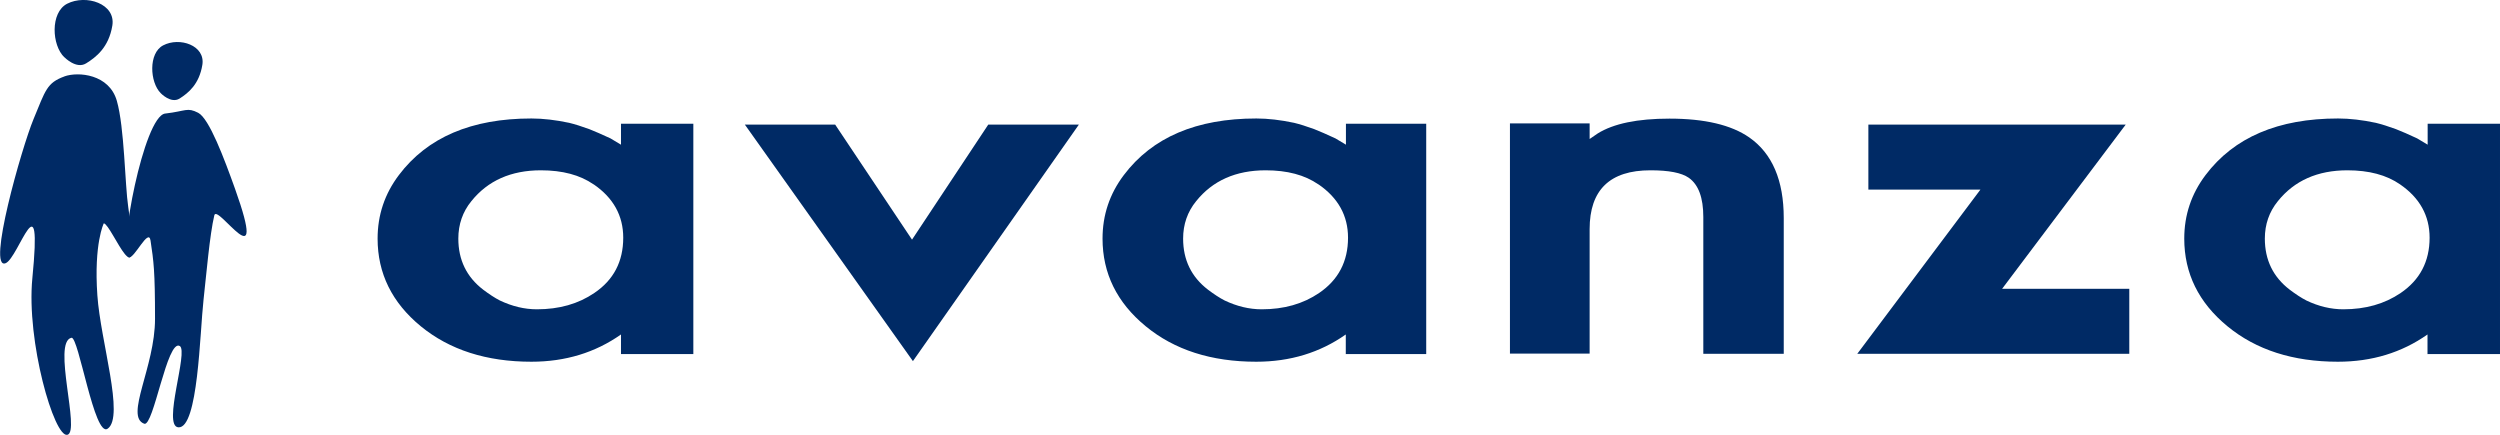
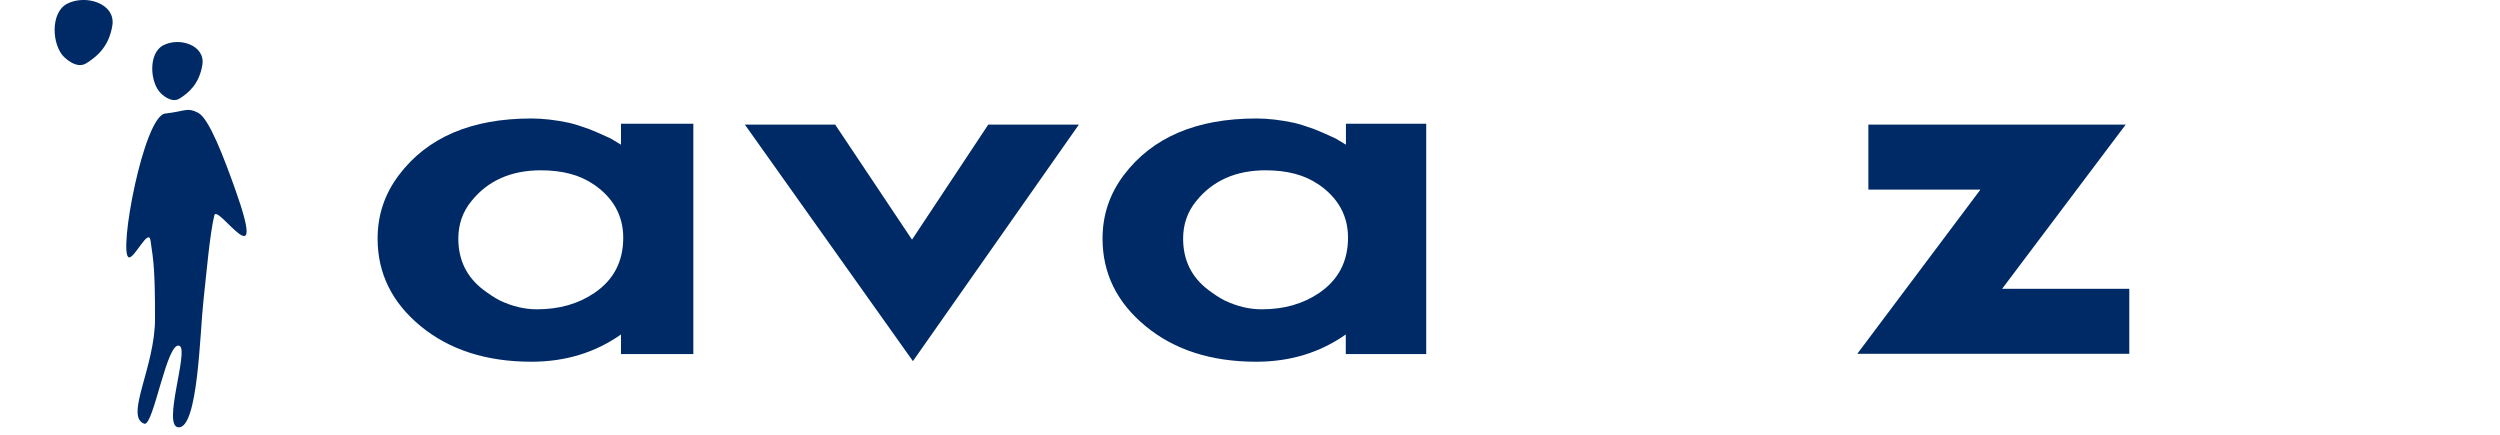
<svg xmlns="http://www.w3.org/2000/svg" id="a" viewBox="0 0 166.91 29.04">
  <defs>
    <style>.b{fill:#002a65;}</style>
  </defs>
  <path class="b" d="M4.3,3.83c-.85-.81-.95-2.99,.18-3.58,1.27-.65,3.26,0,3.02,1.46-.24,1.46-1.09,2.11-1.75,2.52-.66,.41-1.45-.41-1.45-.41Z" />
  <path class="b" d="M10.73,6.22c-.73-.73-.83-2.67,.16-3.19,1.1-.58,2.83,0,2.62,1.3-.21,1.3-.94,1.88-1.52,2.25-.58,.36-1.26-.36-1.26-.36Z" />
  <path class="b" d="M11.04,7.58c1.38-.16,1.45-.43,2.19-.05,.74,.38,1.74,3.06,2.46,5.07,2.28,6.39-1.18,.97-1.38,1.77-.31,1.29-.54,4.03-.72,5.63-.25,2.22-.36,8.62-1.68,8.53-1.09-.07,.69-5.09,.09-5.43-.84-.48-1.75,5.42-2.37,5.19-1.32-.48,.72-3.78,.72-7s-.09-3.83-.3-5.23c-.13-.88-1.09,1.24-1.45,1.12-.72-.24,.99-9.43,2.43-9.6Z" />
-   <path class="b" d="M4.3,5.1c.93-.33,2.99-.15,3.5,1.63,.51,1.77,.54,5.61,.76,7.08,1.02,6.85-1.09,1.17-1.63,1.1,0,0-.67,1.34-.43,4.8,.21,3.08,1.83,8.11,.69,8.91-.89,.63-1.94-6.18-2.42-6.07-1.3,.29,.61,6.26-.27,6.48-.88,.22-2.75-6.26-2.34-10.45,.68-6.91-.92-1.36-1.78-1.01-1.27,.53,1.06-7.69,1.86-9.62,.8-1.93,.88-2.42,2.07-2.85Z" />
  <path class="b" d="M41.46,23.65v-1.32c-1.72,1.21-3.71,1.82-5.98,1.82-3,0-5.46-.79-7.39-2.37-1.92-1.58-2.88-3.53-2.88-5.85,0-1.57,.47-2.98,1.42-4.24,1.9-2.52,4.85-3.78,8.85-3.78,.78,0,1.62,.1,2.52,.29,.37,.09,.82,.23,1.34,.42,.38,.15,.86,.36,1.42,.62l.7,.42v-1.4h4.83v15.38h-4.83Zm-1.83-11.34c-.91-.63-2.08-.94-3.52-.94-1.99,0-3.54,.69-4.64,2.06-.58,.71-.87,1.55-.87,2.5,0,1.42,.55,2.56,1.66,3.41,.41,.31,.78,.55,1.11,.72,.82,.39,1.64,.59,2.48,.59,1.48,0,2.76-.36,3.83-1.09,1.29-.87,1.93-2.1,1.93-3.69,0-1.47-.66-2.66-1.97-3.56Z" />
-   <path class="b" d="M162.07,23.65v-1.32c-1.72,1.21-3.71,1.82-5.98,1.82-3,0-5.46-.79-7.38-2.37-1.92-1.58-2.88-3.53-2.88-5.85,0-1.57,.47-2.98,1.42-4.24,1.9-2.52,4.85-3.78,8.85-3.78,.78,0,1.62,.1,2.52,.29,.37,.09,.82,.23,1.34,.42,.39,.15,.86,.36,1.42,.62l.7,.42v-1.4h4.83v15.38h-4.83Zm-1.83-11.34c-.91-.63-2.08-.94-3.52-.94-1.99,0-3.54,.69-4.64,2.06-.58,.71-.87,1.55-.87,2.5,0,1.42,.55,2.56,1.66,3.41,.41,.31,.78,.55,1.11,.72,.81,.39,1.64,.59,2.47,.59,1.48,0,2.76-.36,3.83-1.09,1.28-.87,1.93-2.1,1.93-3.69,0-1.47-.66-2.66-1.97-3.56Z" />
  <path class="b" d="M60.95,24.11l-11.22-15.79h6.03l5.13,7.68,5.09-7.68h6.05l-11.08,15.79Z" />
  <path class="b" d="M89.85,23.65v-1.32c-1.72,1.21-3.71,1.82-5.98,1.82-3,0-5.46-.79-7.38-2.37-1.92-1.58-2.88-3.53-2.88-5.85,0-1.57,.47-2.98,1.42-4.24,1.9-2.52,4.85-3.78,8.85-3.78,.78,0,1.62,.1,2.52,.29,.37,.09,.82,.23,1.34,.42,.38,.15,.86,.36,1.42,.62l.7,.42v-1.4h5.36v15.38h-5.36Zm-1.83-11.34c-.91-.63-2.08-.94-3.52-.94-1.99,0-3.54,.69-4.64,2.06-.58,.71-.87,1.55-.87,2.5,0,1.42,.55,2.56,1.66,3.41,.41,.31,.78,.55,1.11,.72,.82,.39,1.64,.59,2.48,.59,1.48,0,2.76-.36,3.83-1.09,1.28-.87,1.93-2.1,1.93-3.69,0-1.47-.66-2.66-1.97-3.56Z" />
-   <path class="b" d="M113.72,23.62V14.49c0-1.29-.32-2.16-.97-2.62-.49-.34-1.34-.5-2.56-.5-2.71,0-4.06,1.31-4.06,3.93v8.31h-5.32V8.24h5.32v1.04c.14-.1,.32-.22,.54-.37,1.06-.66,2.66-.99,4.79-.99,2.35,0,4.12,.42,5.32,1.25,1.54,1.07,2.31,2.87,2.31,5.39v9.06h-5.36Z" />
  <path class="b" d="M133.67,19.28h8.49v4.34h-18.16l8.22-10.96h-7.48v-4.34h17.18l-8.25,10.96Z" />
</svg>